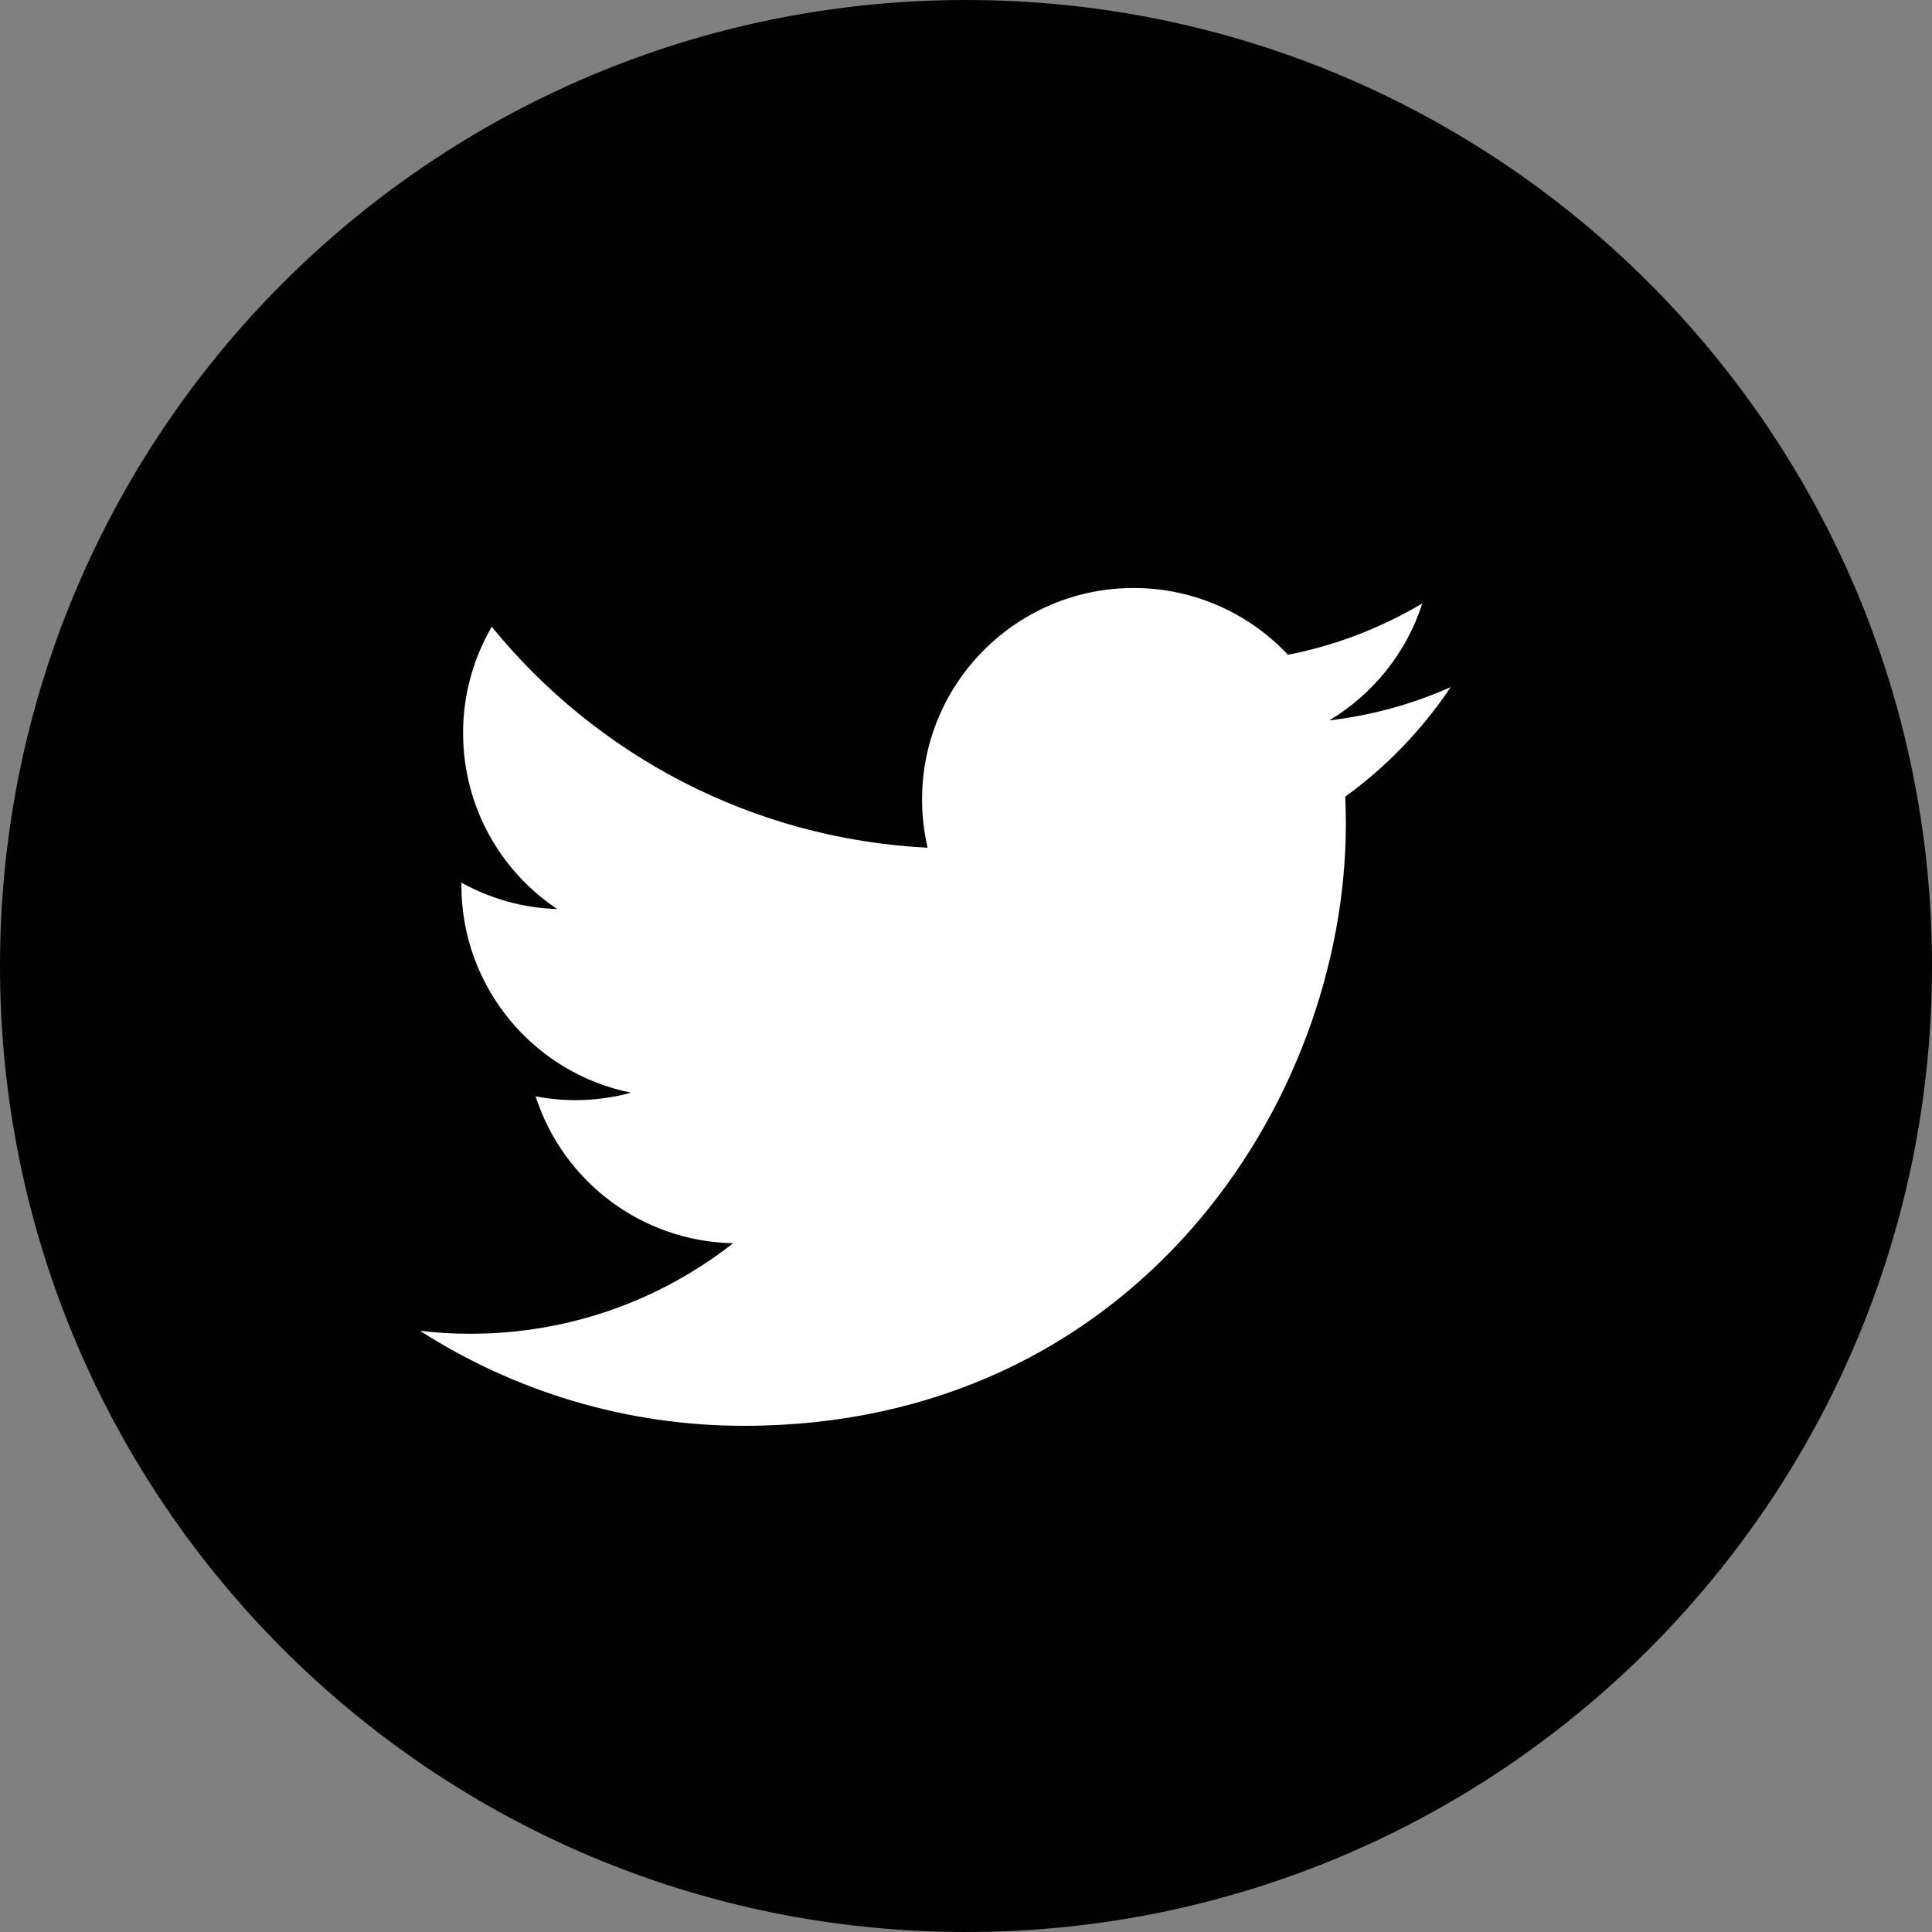
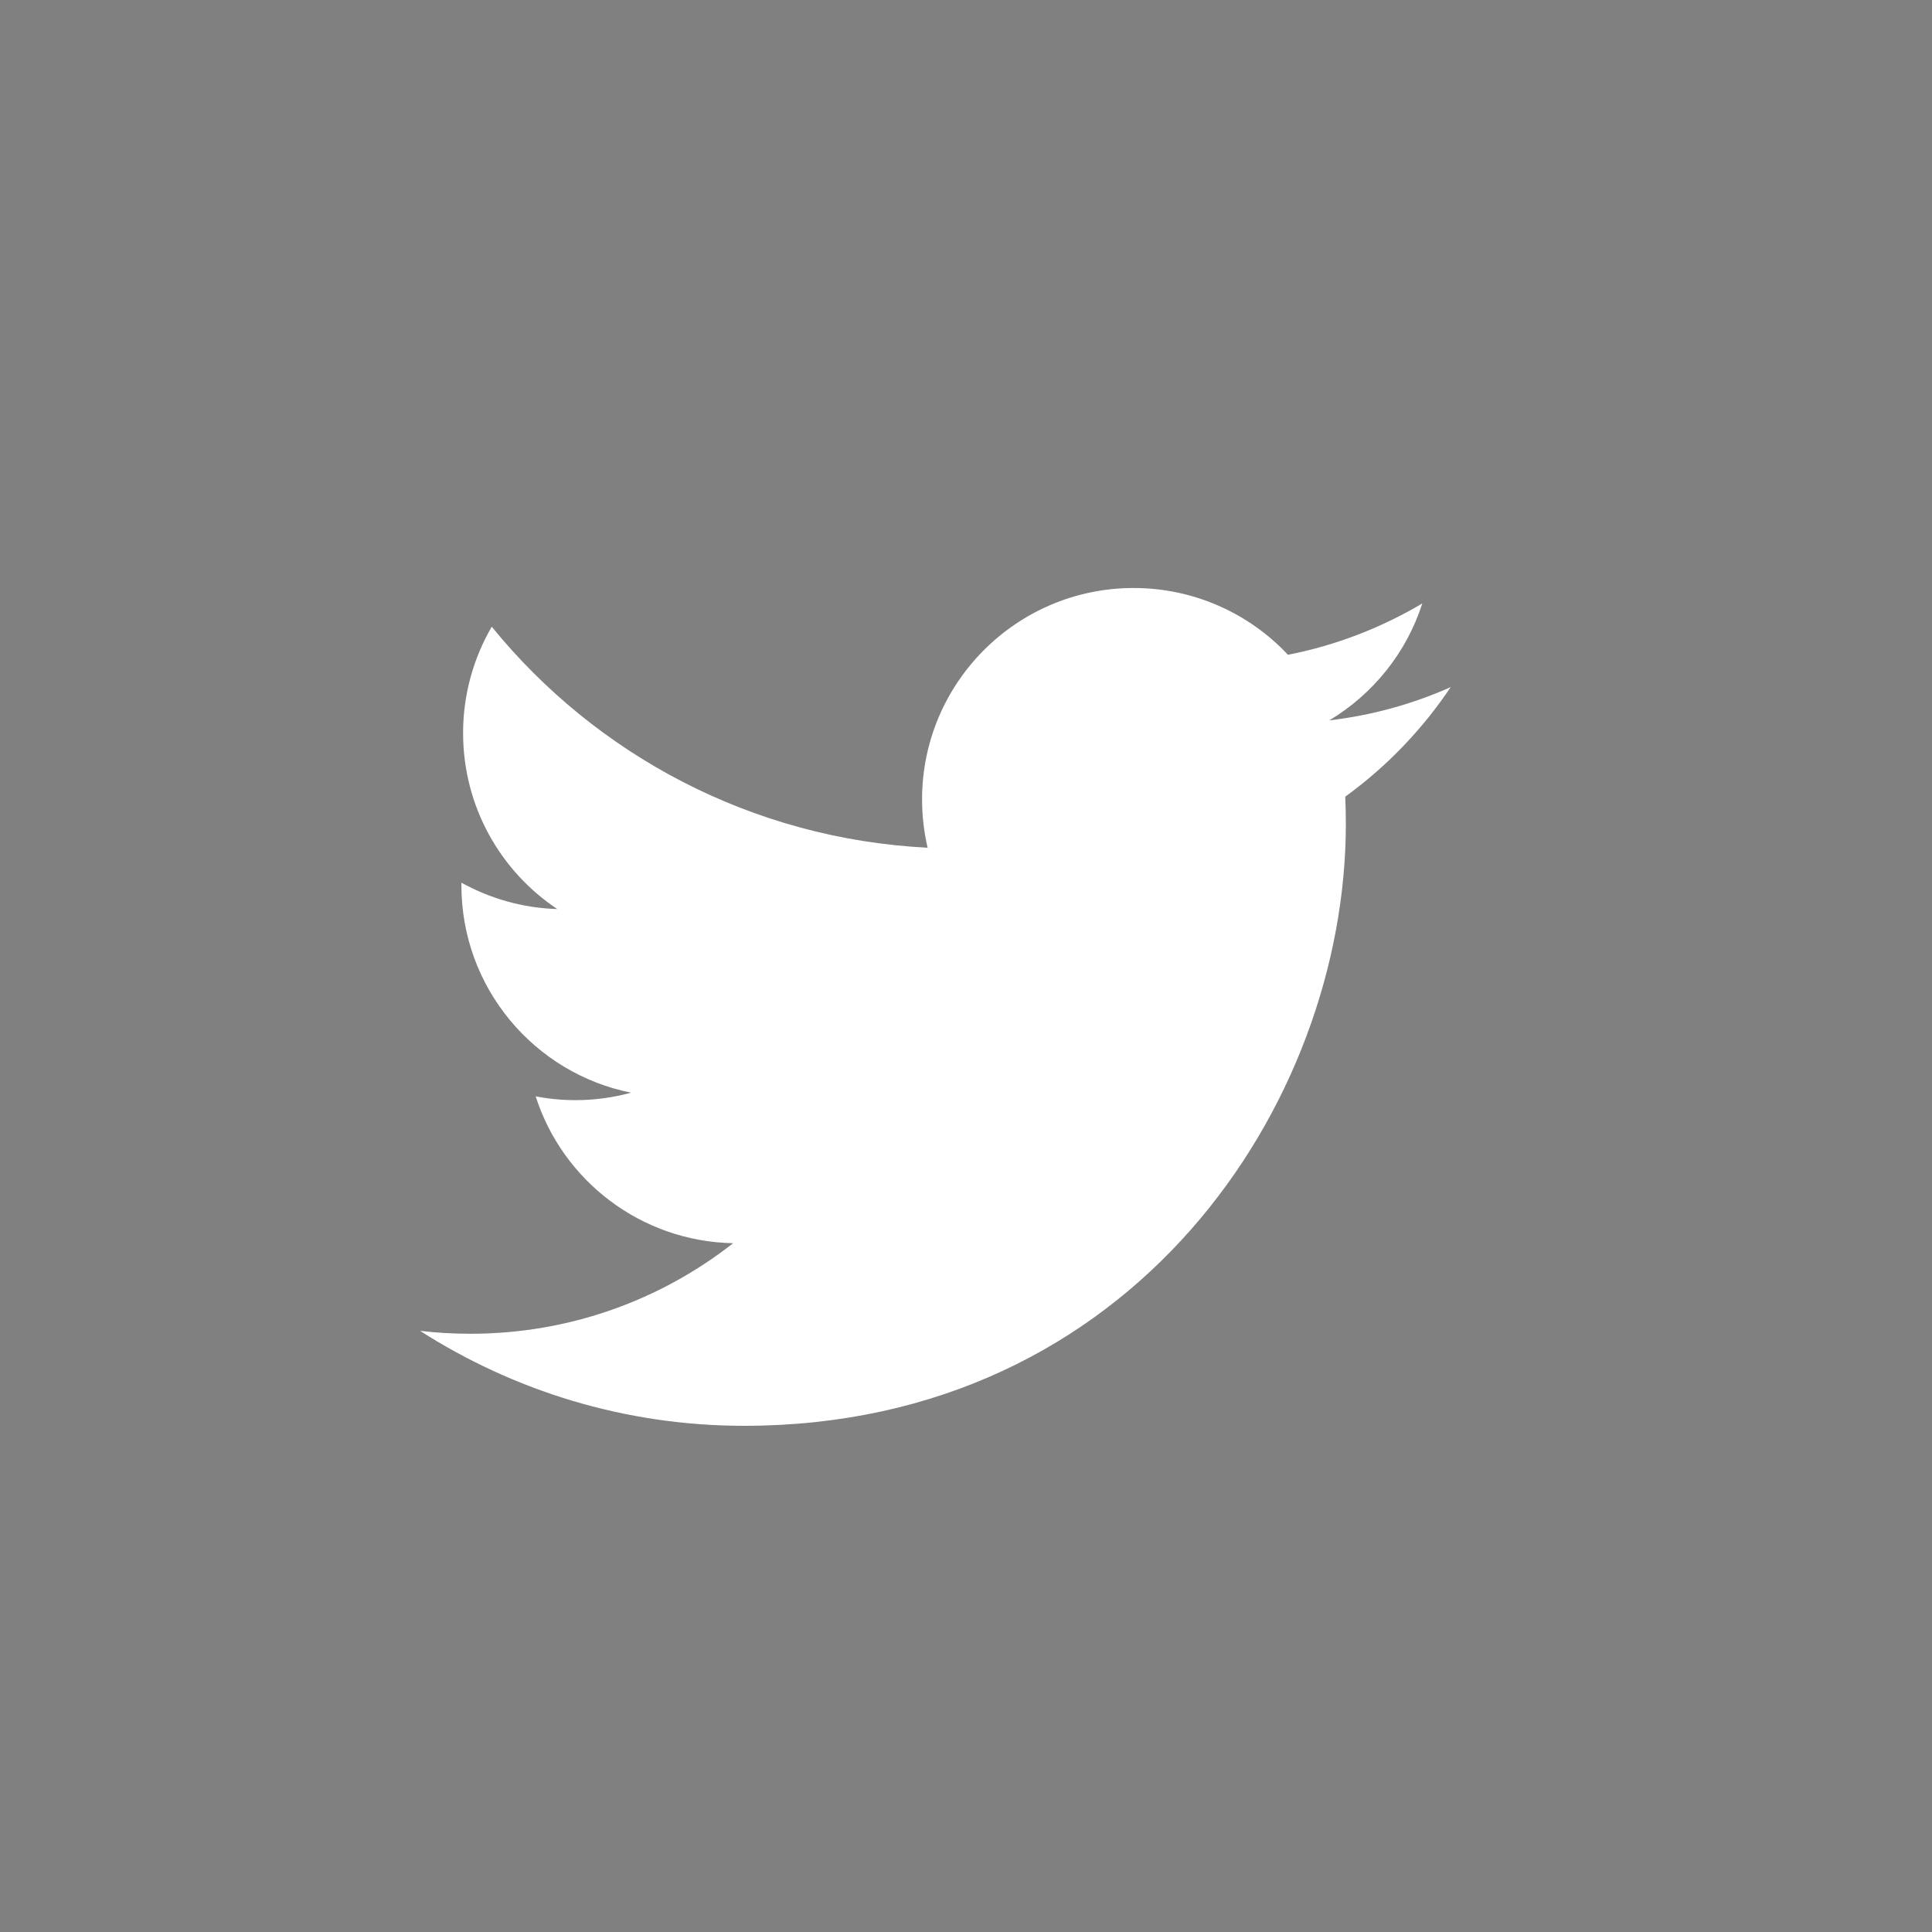
<svg xmlns="http://www.w3.org/2000/svg" width="23" height="23" viewBox="0 0 23 23" fill="none">
  <rect x="0" y="0" width="23" height="23" fill="#808080" stroke="none" />
  <g clip-path="url(#clip0_509_2533)">
-     <path d="M11.5 23C17.851 23 23 17.851 23 11.5C23 5.149 17.851 0 11.5 0C5.149 0 0 5.149 0 11.5C0 17.851 5.149 23 11.5 23Z" fill="#010201" />
    <path d="M8.857 16.974C13.489 16.974 16.022 13.137 16.022 9.809C16.022 9.7 16.019 9.592 16.015 9.484C16.506 9.128 16.933 8.684 17.27 8.18C16.82 8.381 16.333 8.516 15.825 8.576C16.345 8.264 16.744 7.771 16.932 7.184C16.446 7.472 15.906 7.683 15.333 7.795C14.874 7.306 14.219 7 13.496 7C12.105 7 10.977 8.128 10.977 9.517C10.977 9.715 11 9.906 11.043 10.092C8.95 9.986 7.094 8.985 5.854 7.461C5.638 7.833 5.513 8.266 5.513 8.726C5.513 9.6 5.957 10.371 6.634 10.822C6.221 10.81 5.833 10.696 5.493 10.508C5.493 10.518 5.493 10.529 5.493 10.54C5.493 11.759 6.361 12.778 7.513 13.008C7.301 13.066 7.079 13.097 6.85 13.097C6.688 13.097 6.53 13.081 6.377 13.052C6.697 14.052 7.627 14.779 8.728 14.8C7.866 15.476 6.781 15.878 5.601 15.878C5.398 15.878 5.198 15.867 5 15.843C6.114 16.556 7.437 16.974 8.859 16.974" fill="white" />
  </g>
  <defs>
    <clipPath id="clip0_509_2533">
      <rect width="23" height="23" fill="white" />
    </clipPath>
  </defs>
</svg>